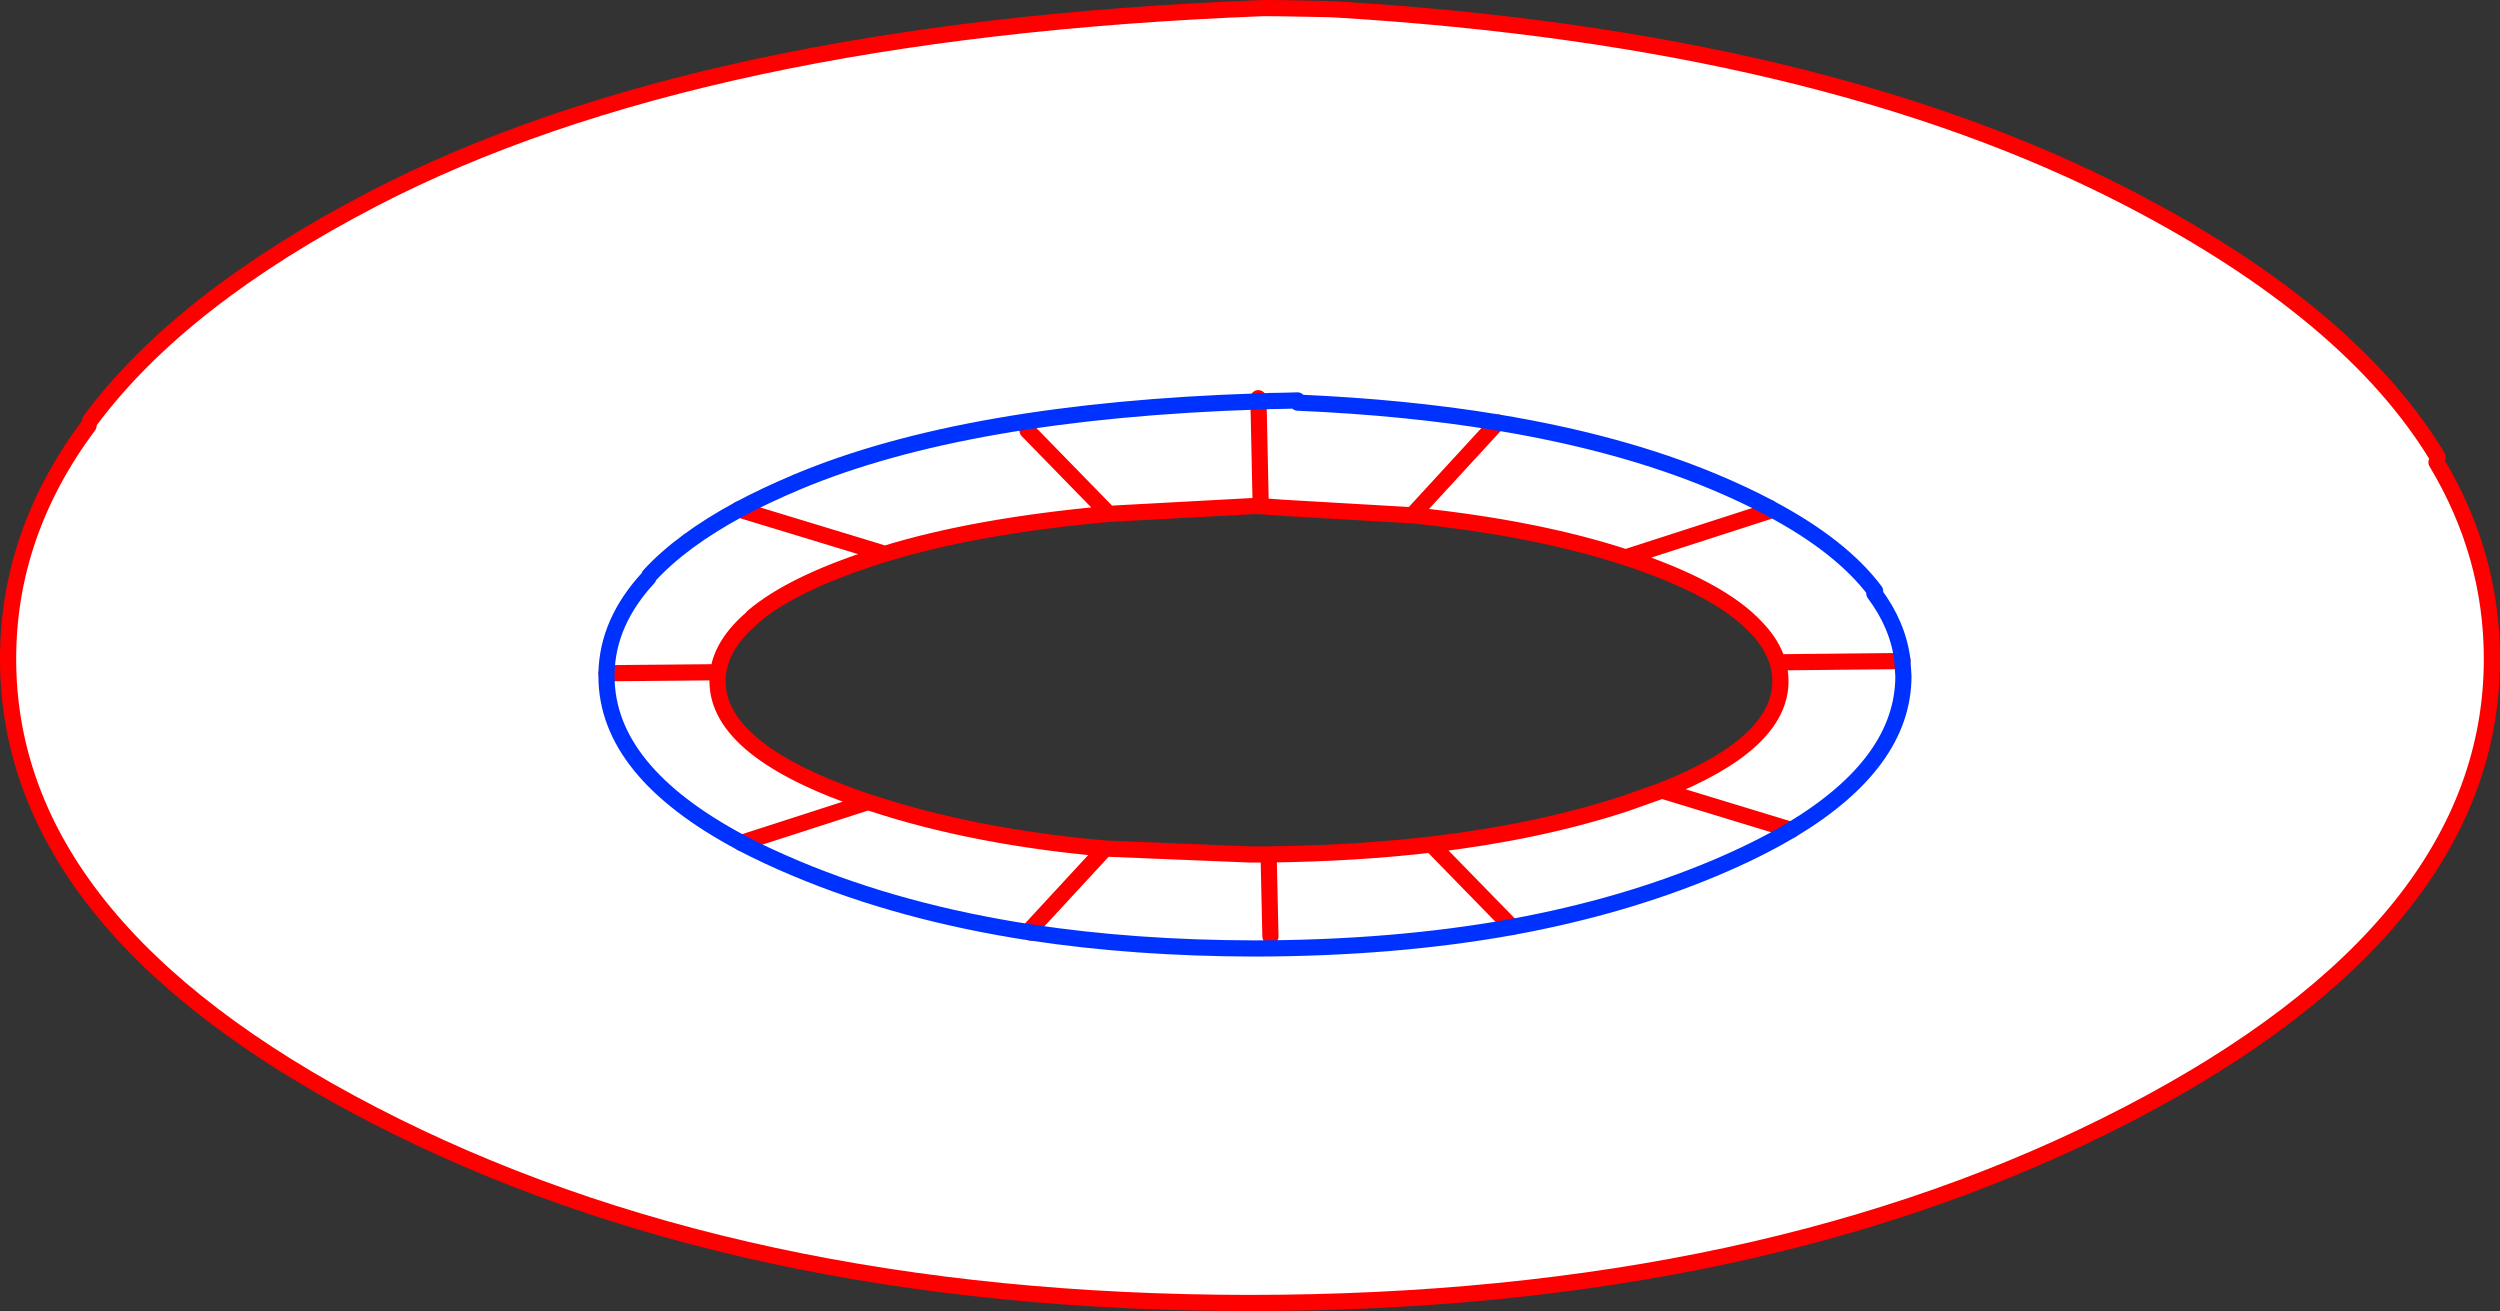
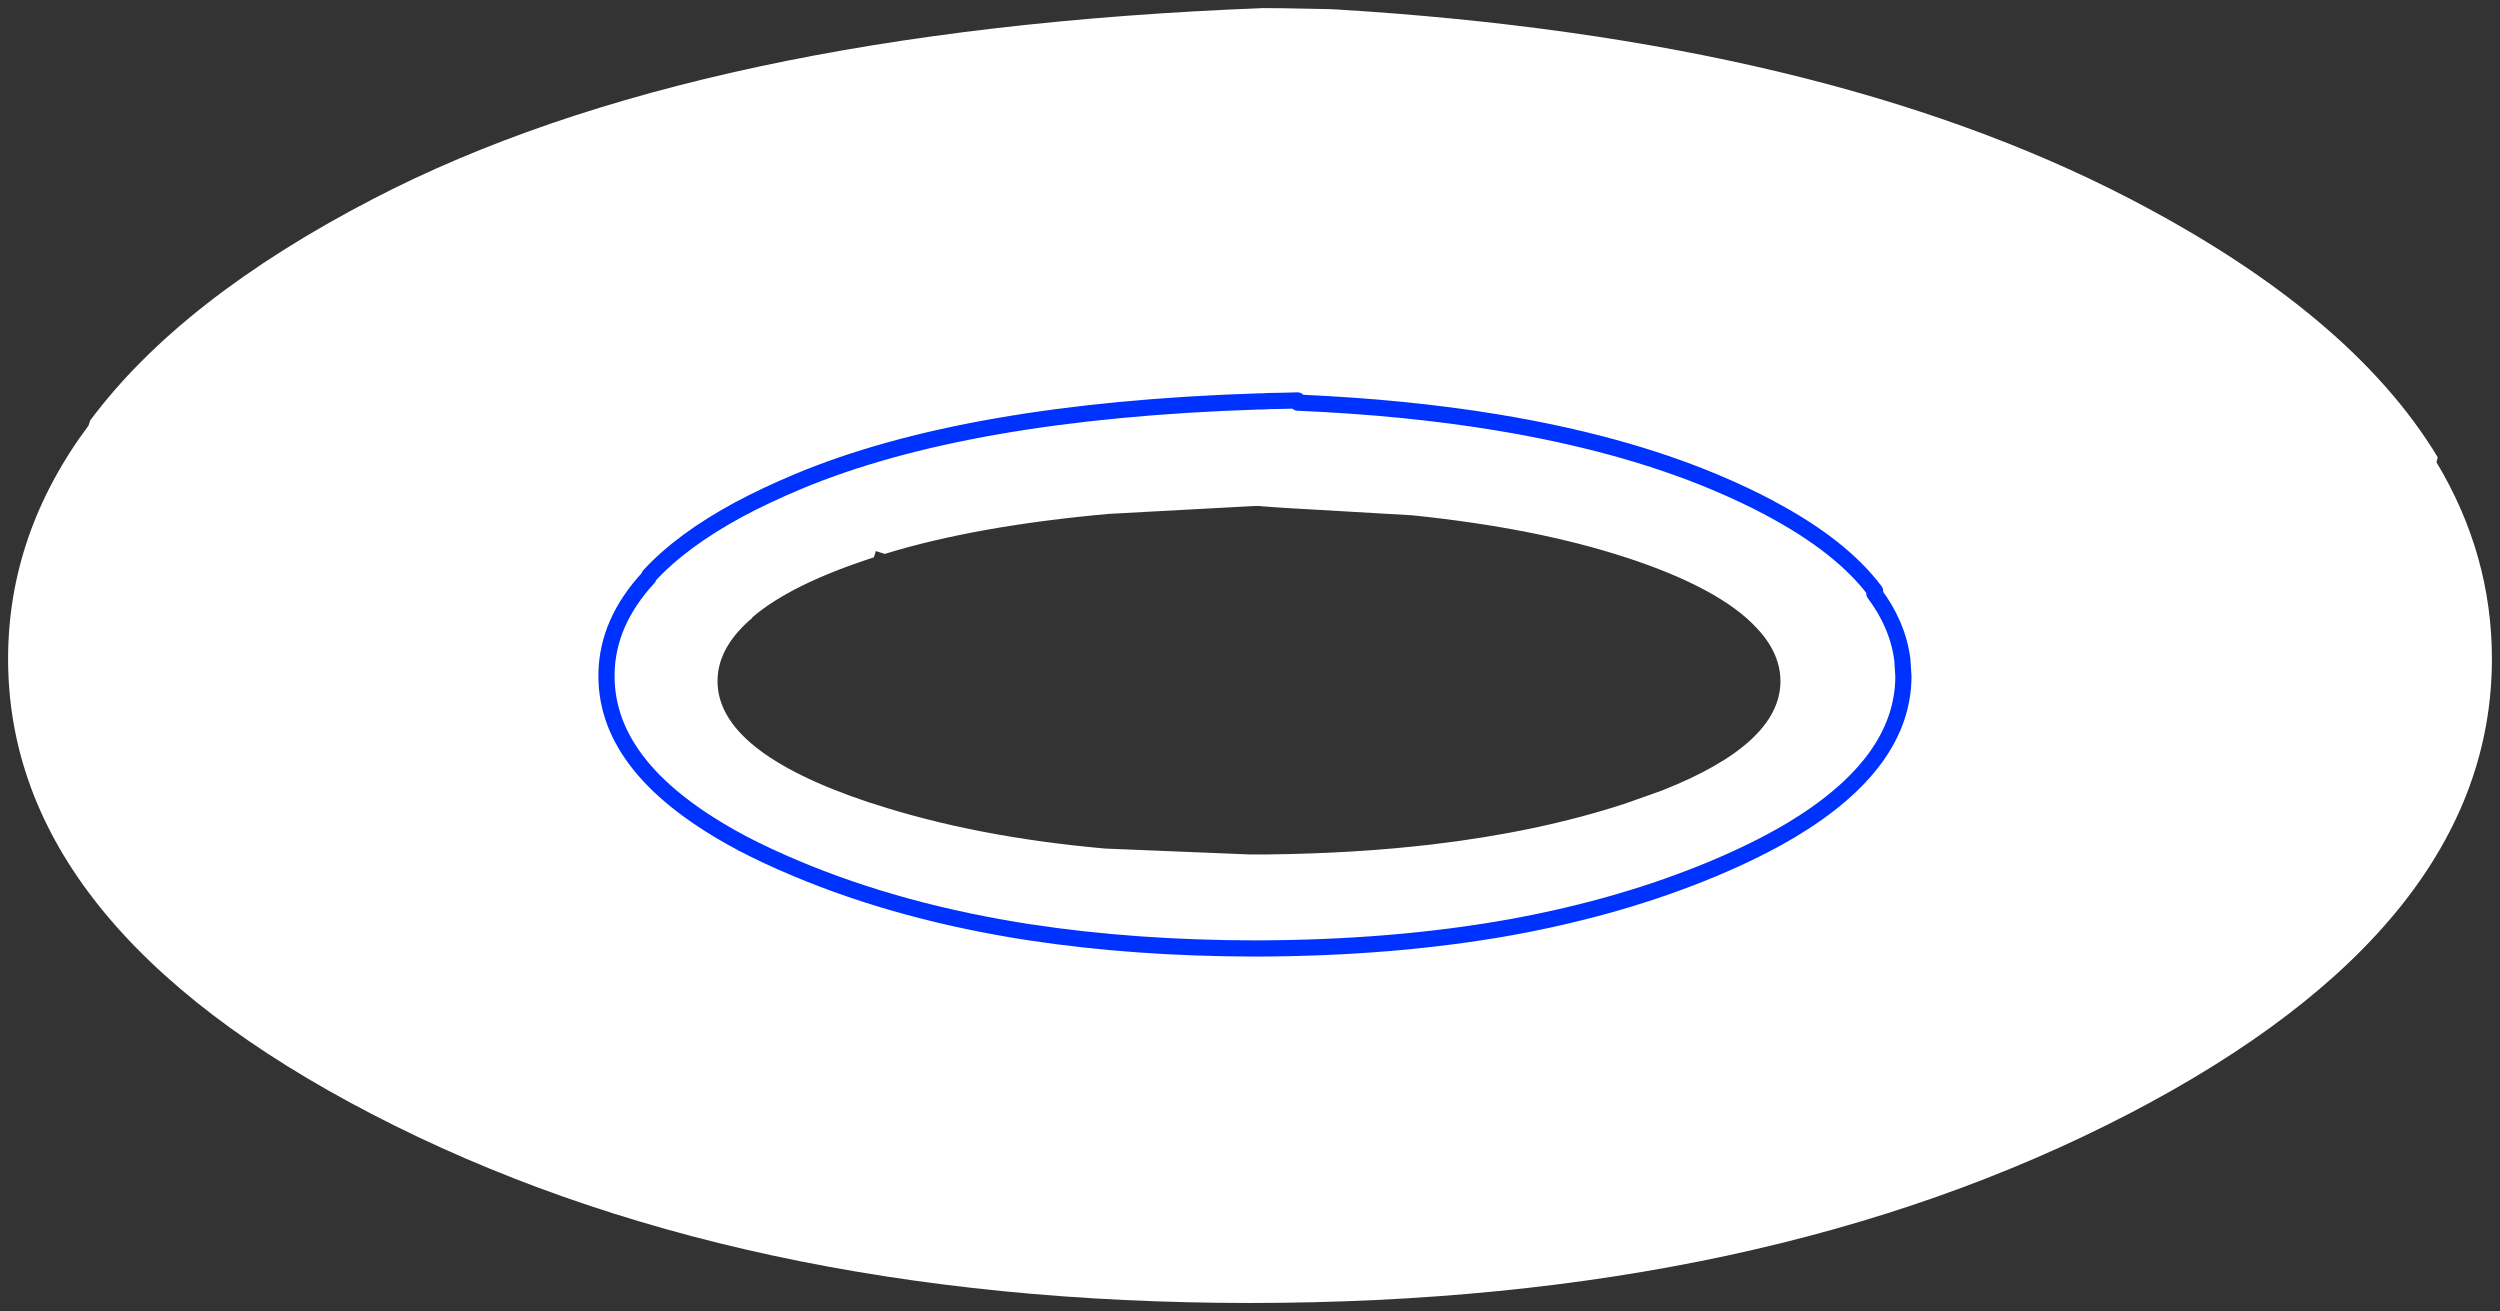
<svg xmlns="http://www.w3.org/2000/svg" height="324.15px" width="618.1px">
  <rect width="100%" height="100%" fill="#333333" stroke="none" />
  <g transform="matrix(1.0, 0.0, 0.0, 1.0, -29.5, -562.75)">
    <path d="M51.4 667.95 L51.8 666.7 Q74.2 636.6 121.8 611.9 202.25 570.15 341.85 564.75 343.5 564.7 358.0 565.0 L360.1 565.1 Q480.0 572.4 556.1 611.9 610.8 640.3 632.2 675.8 L631.9 677.05 Q645.6 699.85 645.6 725.65 645.6 791.55 555.7 838.2 465.8 884.85 338.55 884.9 211.35 884.85 121.45 838.2 31.5 791.55 31.5 725.65 31.5 694.65 51.4 667.95 M283.55 669.2 L303.65 689.8 283.55 669.2 M212.2 688.7 Q218.75 685.2 226.6 681.9 268.35 664.35 340.65 662.0 268.35 664.35 226.6 681.9 218.75 685.2 212.2 688.7 L246.05 699.0 212.2 688.7 Q198.05 696.35 190.05 705.05 198.05 696.35 212.2 688.7 M339.85 687.85 L339.7 687.85 303.65 689.8 Q270.8 692.75 248.25 699.7 L246.05 699.0 245.55 700.55 Q225.15 707.15 215.6 715.3 L215.4 715.6 Q208.05 721.85 207.05 728.95 206.9 730.05 206.9 731.15 206.9 748.6 244.1 761.05 L212.8 771.15 244.1 761.05 245.4 761.45 Q270.6 769.7 302.75 772.55 L338.3 774.0 343.15 774.0 Q364.55 773.75 383.4 771.55 409.8 768.45 431.25 761.45 L440.4 758.2 Q469.7 746.65 469.7 731.15 469.7 728.75 469.0 726.5 467.7 722.1 463.85 718.05 454.8 708.2 431.45 700.55 L431.4 700.55 Q409.25 693.3 378.65 690.15 L346.75 688.3 341.2 687.9 341.2 687.85 339.85 687.85 M340.6 661.2 L340.65 662.0 341.2 687.85 340.65 662.0 340.6 661.2 M179.45 729.2 L207.05 728.95 179.45 729.2 179.45 729.95 Q179.45 753.35 212.65 771.05 L212.8 771.15 Q219.0 774.4 226.4 777.5 252.35 788.4 284.35 793.3 252.35 788.4 226.4 777.5 219.0 774.4 212.8 771.15 L212.65 771.05 Q179.45 753.35 179.45 729.95 L179.45 729.2 Q179.7 716.55 189.8 705.6 179.7 716.55 179.45 729.2 M467.05 688.35 L466.6 689.2 467.1 688.4 467.05 688.35 Q460.75 685.0 453.35 681.9 430.3 672.25 399.75 667.2 430.3 672.25 453.35 681.9 460.75 685.0 467.05 688.35 M378.65 690.15 L399.75 667.2 378.65 690.15 M350.3 661.75 L346.55 661.85 343.35 661.9 341.45 662.0 340.65 662.0 341.45 662.0 343.35 661.9 346.55 661.85 350.3 661.75 M350.35 662.3 Q377.1 663.45 399.75 667.2 377.1 663.45 350.35 662.3 M403.3 791.95 L383.4 771.55 403.3 791.95 403.55 791.9 Q430.55 786.95 453.15 777.5 464.0 772.95 472.4 767.95 464.0 772.95 453.15 777.5 430.55 786.95 403.55 791.9 L403.3 791.95 Q374.15 797.2 339.75 797.25 310.15 797.2 284.4 793.3 L284.55 792.25 284.35 793.3 284.4 793.3 Q310.15 797.2 339.75 797.25 374.15 797.2 403.3 791.95 M466.6 689.2 L431.45 700.55 466.6 689.2 M440.4 758.2 L472.4 767.95 440.4 758.2 M499.85 726.15 L500.1 729.95 Q500.05 751.35 472.4 767.95 500.05 751.35 500.1 729.95 L499.85 726.15 499.85 726.1 499.85 726.0 498.6 726.2 499.85 726.15 M469.0 726.5 L498.6 726.2 469.0 726.5 M467.1 688.4 Q484.8 697.8 493.1 708.9 484.8 697.8 467.1 688.4 M492.9 709.45 Q498.75 717.25 499.85 725.95 L499.85 726.0 499.85 725.95 Q498.75 717.25 492.9 709.45 M302.75 772.55 L284.55 792.25 302.75 772.55 M343.6 794.25 L343.15 774.0 343.6 794.25" fill="#ffffff" fill-rule="evenodd" stroke="none" />
-     <path d="M51.4 667.95 Q31.5 694.65 31.5 725.65 31.5 791.55 121.45 838.2 211.35 884.85 338.55 884.9 465.8 884.85 555.7 838.2 645.6 791.55 645.6 725.65 645.6 699.85 631.9 677.05 M632.2 675.8 Q610.8 640.3 556.1 611.9 480.0 572.4 360.1 565.1 L358.0 565.0 Q343.5 564.7 341.85 564.75 202.25 570.15 121.8 611.9 74.2 636.6 51.8 666.7 M303.65 689.8 L283.55 669.2 M212.2 688.7 L246.05 699.0 248.25 699.7 Q270.8 692.75 303.65 689.8 L339.7 687.85 339.85 687.85 341.2 687.9 341.2 687.85 340.65 662.0 340.6 661.2 M244.1 761.05 Q206.9 748.6 206.9 731.15 206.9 730.05 207.05 728.95 L179.45 729.2 M212.8 771.15 L244.1 761.05 245.4 761.45 Q270.6 769.7 302.75 772.55 L338.3 774.0 343.15 774.0 Q364.55 773.75 383.4 771.55 409.8 768.45 431.25 761.45 L440.4 758.2 Q469.7 746.65 469.7 731.15 469.7 728.75 469.0 726.5 467.7 722.1 463.85 718.05 454.8 708.2 431.45 700.55 L431.4 700.55 Q409.25 693.3 378.65 690.15 L346.75 688.3 341.2 687.9 M215.6 715.3 Q225.15 707.15 245.55 700.55 L248.25 699.7 M207.05 728.95 Q208.05 721.85 215.4 715.6 M467.1 688.4 L467.05 688.35 M399.75 667.2 L378.65 690.15 M383.4 771.55 L403.3 791.95 M472.4 767.95 L440.4 758.2 M431.45 700.55 L466.6 689.2 M498.6 726.2 L469.0 726.5 M499.85 726.15 L499.85 726.1 499.85 726.0 M284.4 793.3 L284.35 793.3 M284.55 792.25 L302.75 772.55 M343.15 774.0 L343.6 794.25" fill="none" stroke="#ff0000" stroke-linecap="round" stroke-linejoin="round" stroke-width="4.0" />
    <path d="M340.65 662.0 Q268.35 664.35 226.6 681.9 218.75 685.2 212.2 688.7 198.05 696.35 190.05 705.05 M179.45 729.2 L179.45 729.95 Q179.45 753.35 212.65 771.05 L212.8 771.15 Q219.0 774.4 226.4 777.5 252.35 788.4 284.35 793.3 M179.45 729.2 Q179.7 716.55 189.8 705.6 M467.05 688.35 Q460.75 685.0 453.35 681.9 430.3 672.25 399.75 667.2 377.1 663.45 350.35 662.3 M340.65 662.0 L341.45 662.0 343.35 661.9 346.55 661.85 350.3 661.75 M403.3 791.95 L403.55 791.9 Q430.55 786.95 453.15 777.5 464.0 772.95 472.4 767.95 500.05 751.35 500.1 729.95 L499.85 726.15 M499.85 726.0 L499.85 725.95 Q498.75 717.25 492.9 709.45 M493.1 708.9 Q484.8 697.8 467.1 688.4 M403.3 791.95 Q374.15 797.2 339.75 797.25 310.15 797.2 284.4 793.3" fill="none" stroke="#0032ff" stroke-linecap="round" stroke-linejoin="round" stroke-width="4.0" />
  </g>
</svg>